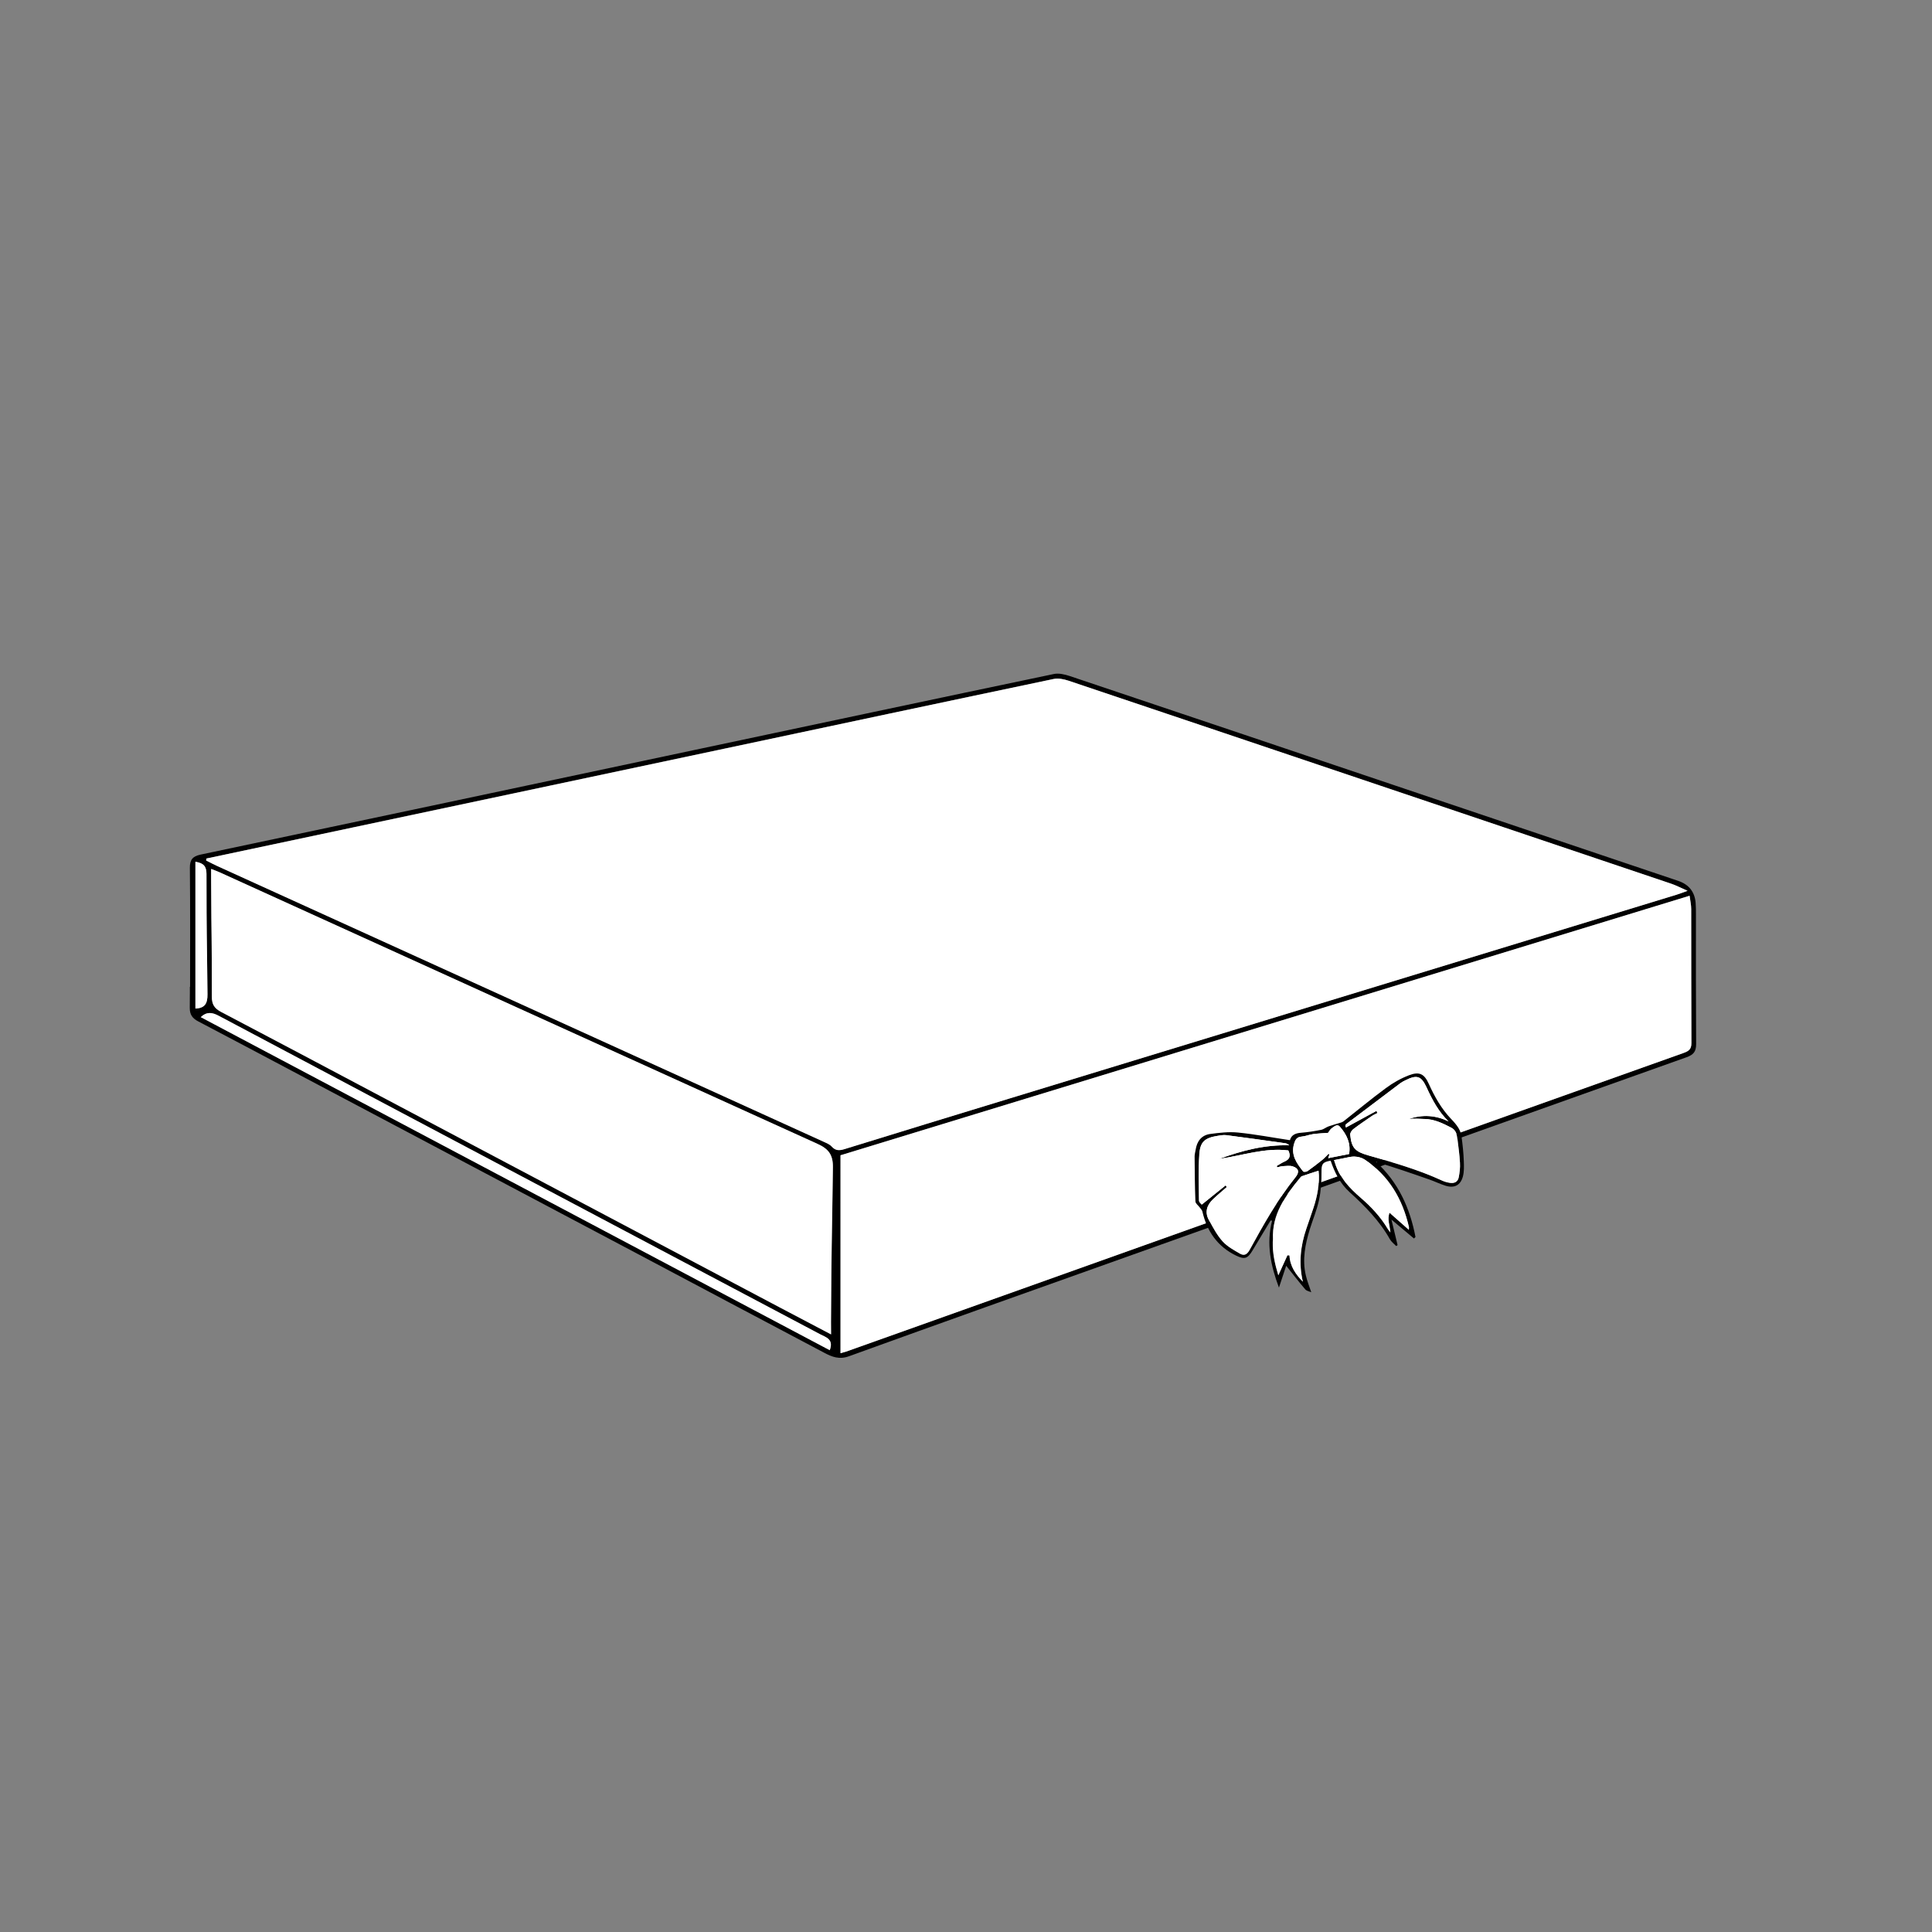
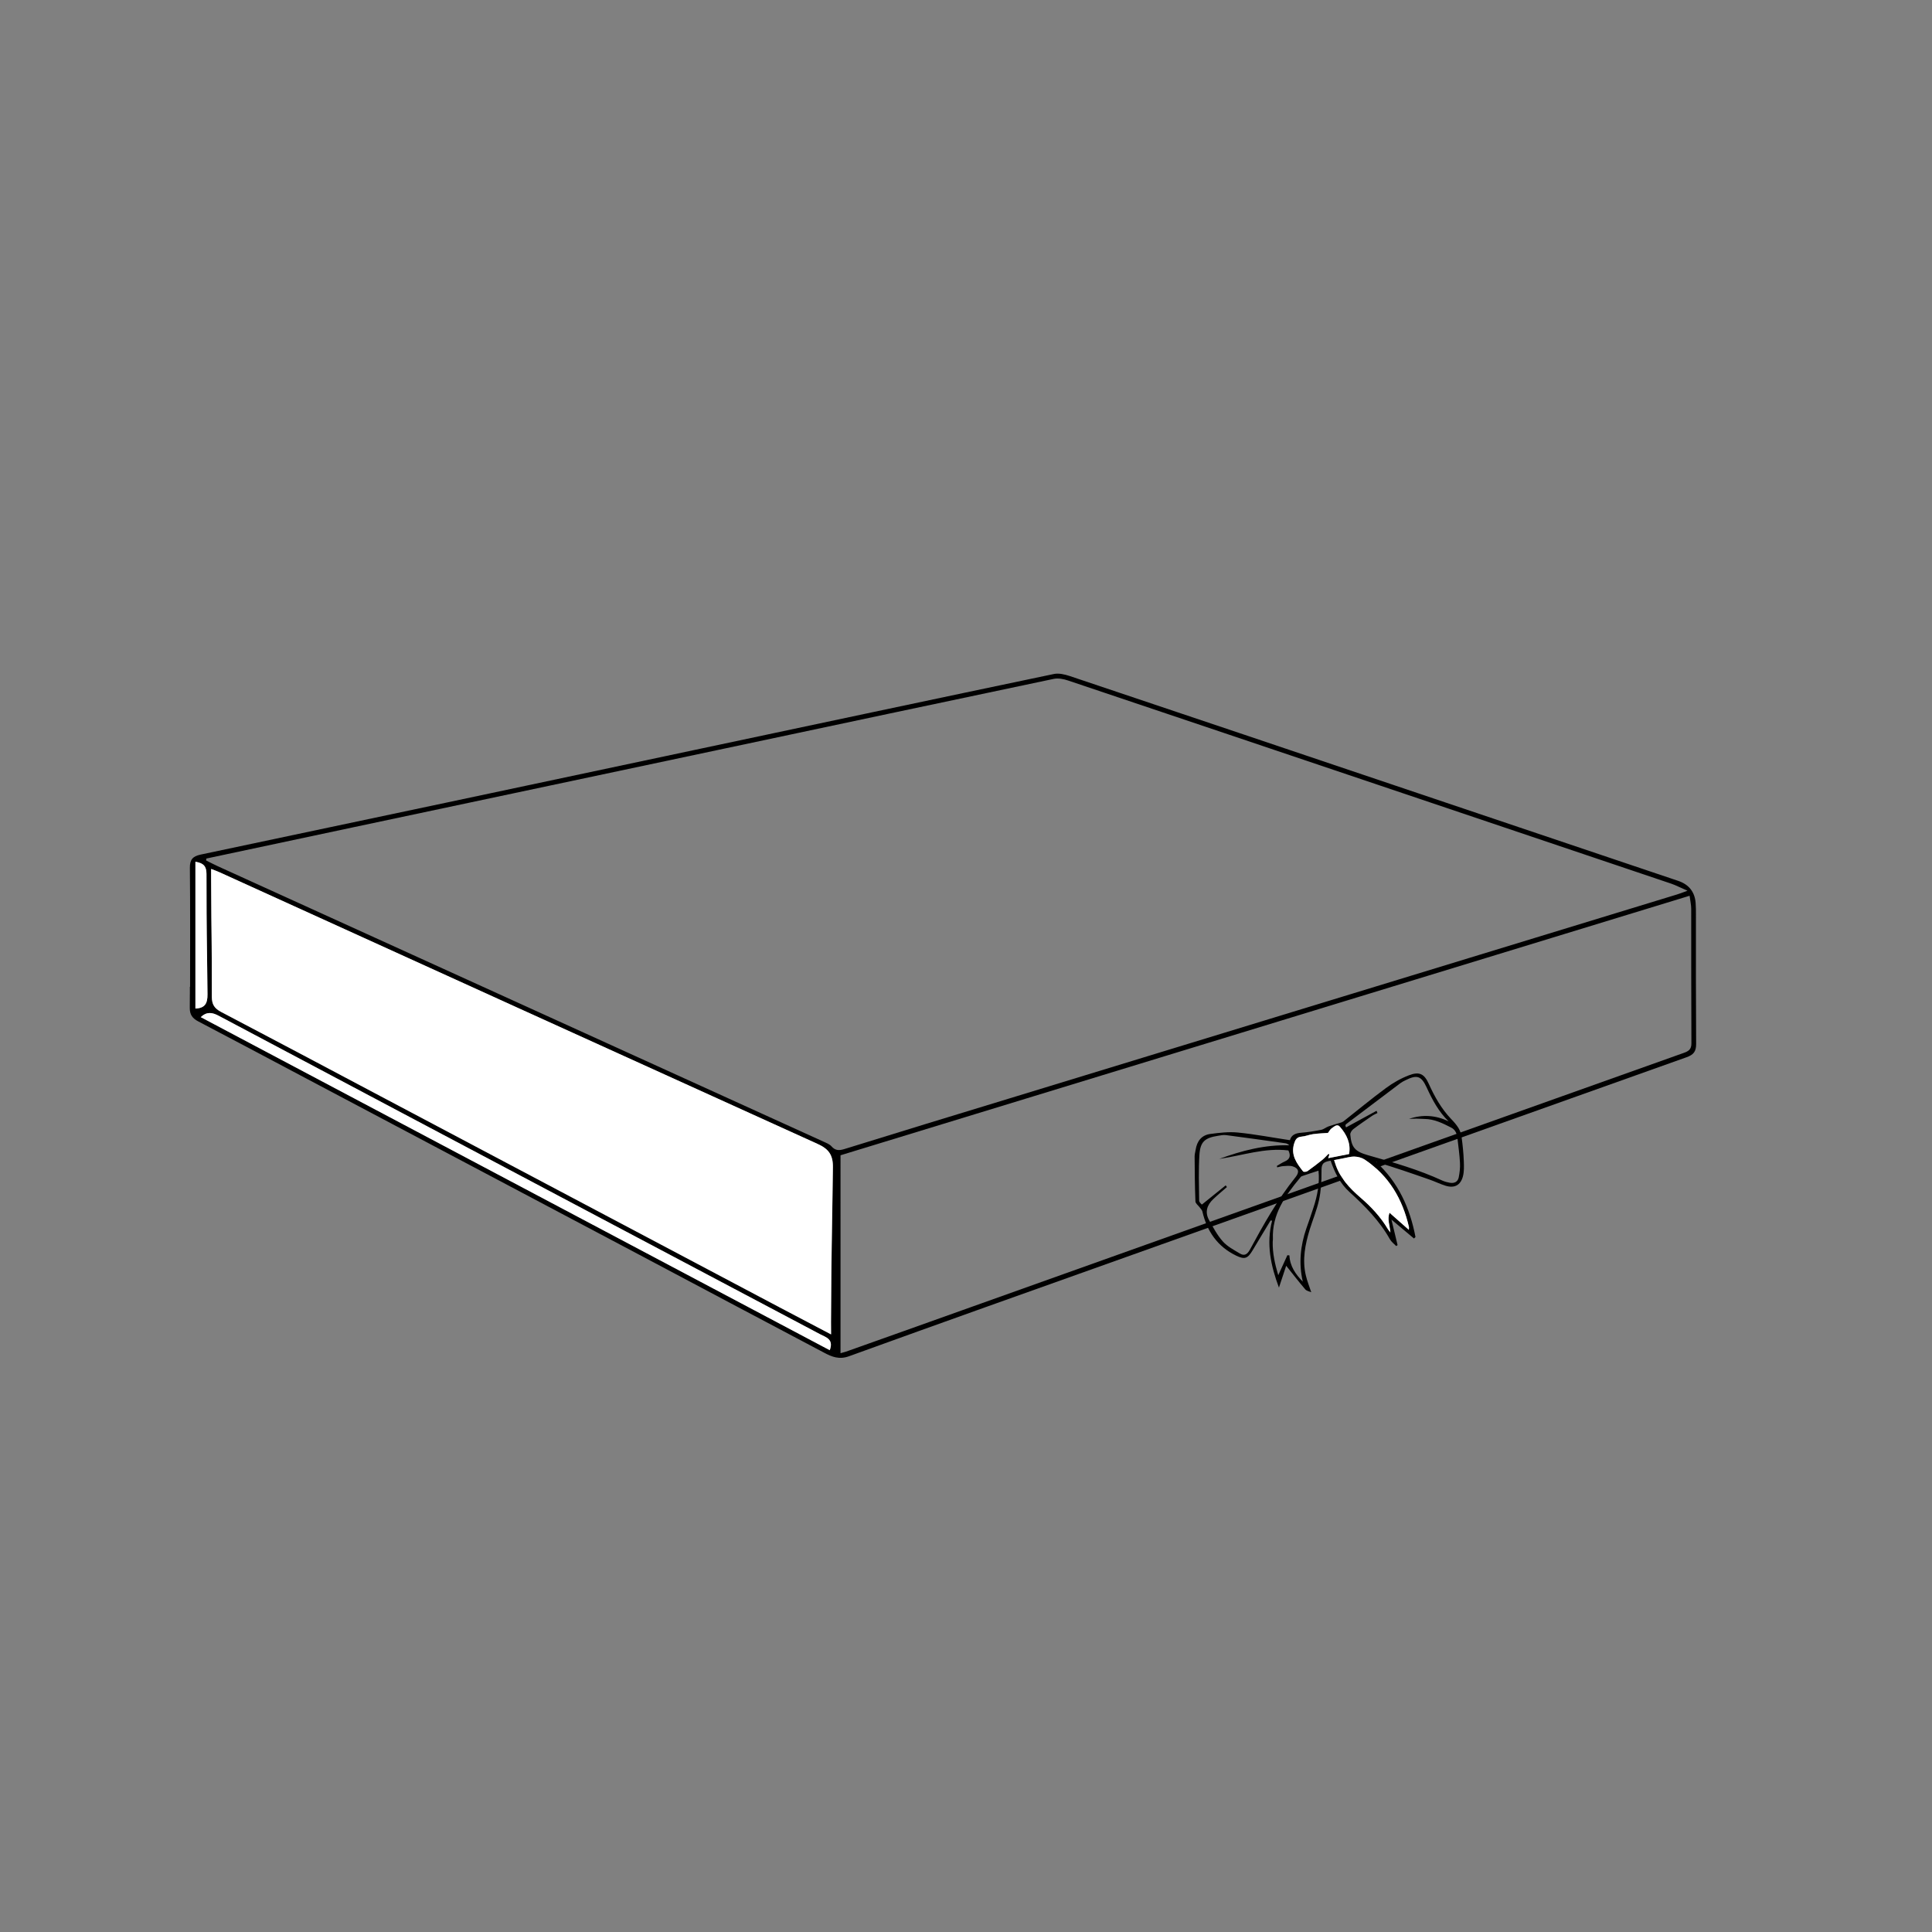
<svg xmlns="http://www.w3.org/2000/svg" version="1.1" id="Layer_1" x="0px" y="0px" viewBox="0 0 1920 1920" style="enable-background:new 0 0 1920 1920;" xml:space="preserve">
  <rect x="0" y="0" width="1920" height="1920" fill="#808080" stroke="none" />
  <style type="text/css">
	.st0{fill:#FFFFFF;}
	.st1{fill:none;stroke:#231F20;stroke-miterlimit:10;stroke-dasharray:8.944,8.944;}
	.st2{fill:#231F20;}
	.st3{fill:none;stroke:#231F20;stroke-width:1.72;stroke-miterlimit:10;stroke-dasharray:15.384,15.384;}
	.st4{fill:none;stroke:#231F20;stroke-width:1.302;stroke-miterlimit:10;stroke-dasharray:11.648,11.648;}
	.st5{enable-background:new    ;}
	.st6{clip-path:url(#SVGID_00000098184057549766576300000008075262982528551330_);enable-background:new    ;}
	.st7{fill:#858585;}
	.st8{clip-path:url(#SVGID_00000128477736358074062840000009693798251228685743_);enable-background:new    ;}
	.st9{fill:#A8A8A8;}
	.st10{fill:#A3A3A3;}
	.st11{fill:#9E9E9E;}
	.st12{fill:#FFFFFF;stroke:#231F20;stroke-width:3;stroke-linecap:round;stroke-linejoin:round;stroke-miterlimit:10;}
	.st13{fill:#FFFFFF;stroke:#000000;stroke-width:2.642;stroke-linecap:round;stroke-linejoin:round;stroke-miterlimit:10;}
	.st14{fill:#FFFFFF;stroke:#000000;stroke-width:1.321;stroke-linecap:round;stroke-linejoin:round;stroke-miterlimit:10;}
	.st15{fill:none;stroke:#000000;stroke-width:2;stroke-miterlimit:10;stroke-dasharray:11.648,11.648;}
	.st16{fill:#FFFFFF;stroke:#000000;stroke-width:1.504;stroke-linecap:round;stroke-linejoin:round;stroke-miterlimit:10;}
	.st17{fill:none;stroke:#231F20;stroke-width:2.201;stroke-miterlimit:10;stroke-dasharray:19.686,19.686;}
	.st18{clip-path:url(#SVGID_00000065060705606981422810000011277865706356293791_);enable-background:new    ;}
	.st19{clip-path:url(#SVGID_00000164513806819231137470000005298397321318487472_);enable-background:new    ;}
	.st20{fill:none;stroke:#231F20;stroke-width:2.727;stroke-miterlimit:10;stroke-dasharray:24.391,24.391;}
	.st21{fill:none;stroke:#231F20;stroke-width:3.322;stroke-miterlimit:10;stroke-dasharray:29.714,29.714;}
	.st22{fill:#FFFFFF;stroke:#000000;stroke-width:5.102;stroke-linecap:round;stroke-linejoin:round;stroke-miterlimit:10;}
	.st23{fill:#FFFFFF;stroke:#000000;stroke-width:2.551;stroke-linecap:round;stroke-linejoin:round;stroke-miterlimit:10;}
	.st24{fill:#FFFFFF;stroke:#000000;stroke-width:3.172;stroke-linecap:round;stroke-linejoin:round;stroke-miterlimit:10;}
	.st25{fill:#FFFFFF;stroke:#000000;stroke-width:1.806;stroke-linecap:round;stroke-linejoin:round;stroke-miterlimit:10;}
	.st26{fill:#FFFFFF;stroke:#000000;stroke-width:1.586;stroke-linecap:round;stroke-linejoin:round;stroke-miterlimit:10;}
	.st27{fill:none;stroke:#000000;stroke-width:2.402;stroke-miterlimit:10;stroke-dasharray:13.988,13.988;}
	.st28{fill:none;stroke:#000000;stroke-width:2.235;stroke-miterlimit:10;stroke-dasharray:13.014,13.014;}
	.st29{fill:#FFFFFF;stroke:#000000;stroke-width:2.951;stroke-linecap:round;stroke-linejoin:round;stroke-miterlimit:10;}
	.st30{fill:#FFFFFF;stroke:#000000;stroke-width:1.68;stroke-linecap:round;stroke-linejoin:round;stroke-miterlimit:10;}
	.st31{fill:#FFFFFF;stroke:#000000;stroke-width:1.476;stroke-linecap:round;stroke-linejoin:round;stroke-miterlimit:10;}
	.st32{fill:none;stroke:#231F20;stroke-width:1.727;stroke-miterlimit:10;stroke-dasharray:15.445,15.445;}
</style>
  <g>
    <g>
      <path d="M188.9,980.7c0-39.4,0.2-78.8-0.2-118.2c-0.1-8.1,2.7-11.5,10.6-13.2C363.2,814.7,527,780,690.7,745.2    c118.9-25.2,237.7-50.5,356.7-75.4c4.9-1,10.7,0.4,15.6,2c115.7,38.8,231.4,77.8,347.1,116.8c85.9,28.9,171.8,57.8,257.7,86.8    c10.4,3.5,16.4,10.8,17.3,21.8c0.3,3.9,0.3,7.9,0.3,11.9c0,75.7-0.1,52.7,0.2,128.4c0,7.6-2.6,10.7-9.6,13.2    c-185.5,66-370.8,132.2-556.2,198.3c-92,32.8-184.1,65.5-276,98.8c-9.8,3.6-17.1,0.6-24.8-3.5c-61.4-32.4-122.7-65-184-97.5    c-112.2-59.4-224.4-118.7-336.5-178.1c-33.8-17.9-67.5-35.9-101.4-53.6c-5.8-3-8.5-6.7-8.5-13.2c0.1-40,0.1,18.8,0.1-21.2    C188.6,980.7,188.8,980.7,188.9,980.7z M205.1,853.2c-0.1,0.6-0.2,1.2-0.3,1.9c3.7,1.8,7.4,3.8,11.1,5.5    c200.9,91.3,401.8,182.7,602.6,274c2.8,1.3,6,2.5,7.9,4.7c3.8,4.3,7.6,4.2,12.8,2.6c54.4-16.9,108.8-33.5,163.3-50.1    c221.3-67.6,442.6-135.2,663.8-202.8c2.8-0.8,5.4-1.9,10.7-3.8c-7-3-11.4-5.4-16.1-7c-96.6-32.6-193.2-65.1-289.9-97.7    c-103.1-34.7-206.1-69.5-309.2-104.1c-4.6-1.6-10.2-2.7-14.8-1.7c-108.4,22.8-216.7,45.8-325,68.8    c-123.8,26.3-247.7,52.5-371.6,78.8C302,832.6,253.6,842.9,205.1,853.2z M835.3,1344.8c2.2-0.6,3.8-1,5.3-1.5    c38.2-13.6,76.3-27.1,114.5-40.8c125.4-44.7,250.8-89.5,376.1-134.2c113.9-40.6,227.8-81.3,341.7-121.8c4.9-1.7,8.1-3.4,8-9.8    c-0.3-77.4-0.1-56.1-0.2-133.5c0-4-1-8.1-1.6-13c-282.3,86.3-563.3,172.2-843.8,257.9C835.3,1247,835.3,1246,835.3,1344.8z     M825.9,1326.1c0-5.4,0-8.7,0-12.1c0.5-84.2,0.8-69.6,1.9-153.8c0.2-12.7-4.5-18.5-15.4-23.4C614.2,1047,416.2,956.9,218.2,866.9    c-2.5-1.1-5-2-8.3-3.3c0,4.1,0,6.9,0,9.7c0.3,72,0.7,45.3,0.7,117.3c0,7.7,2.6,11.7,9.2,15.1c52.9,27.7,105.7,55.8,158.6,83.8    c131.9,69.9,263.9,139.7,395.9,209.5C790.9,1307.8,807.6,1316.5,825.9,1326.1z M824.6,1341.8c4.2-11-3.8-12.8-9.5-15.8    c-72.3-38.3-144.7-76.5-217-114.8c-126.9-67.2-253.8-134.3-380.7-201.7c-6.4-3.4-11.7-4.4-17.9,1.3    C407.9,1121.2,616.1,1231.4,824.6,1341.8z M194.2,1002.3c9.5-0.4,12.1-5.1,12-14.2c-0.7-72.8-0.9-46.8-1-119.6    c0-7.5-2.9-10.8-11-12.1C194.2,938.1,194.2,920.7,194.2,1002.3z" />
-       <path class="st0" d="M205.1,853.2c48.5-10.3,96.9-20.6,145.4-30.8c123.9-26.3,247.7-52.5,371.6-78.8c108.3-23,216.6-46.1,325-68.8    c4.6-1,10.2,0.2,14.8,1.7c103.1,34.6,206.2,69.4,309.2,104.1c96.6,32.6,193.3,65.1,289.9,97.7c4.7,1.6,9.1,3.9,16.1,7    c-5.2,1.9-7.9,2.9-10.7,3.8c-221.3,67.6-442.6,135.2-663.8,202.8c-54.4,16.6-108.9,33.3-163.3,50.1c-5.2,1.6-8.9,1.7-12.8-2.6    c-2-2.2-5.1-3.4-7.9-4.7c-200.9-91.4-401.8-182.7-602.6-274c-3.8-1.7-7.4-3.7-11.1-5.5C204.9,854.4,205,853.8,205.1,853.2z" />
-       <path class="st0" d="M835.3,1344.8c0-98.7,0-97.7,0-196.7c280.5-85.7,561.5-171.6,843.8-257.9c0.6,4.9,1.6,9,1.6,13    c0.1,77.4,0,56.1,0.2,133.5c0,6.4-3.1,8-8,9.8c-113.9,40.5-227.8,81.2-341.7,121.8c-125.4,44.7-250.8,89.5-376.1,134.2    c-38.2,13.6-76.3,27.2-114.5,40.8C839,1343.8,837.4,1344.1,835.3,1344.8z" />
      <path class="st0" d="M825.9,1326.1c-18.3-9.6-35-18.4-51.7-27.2c-132-69.8-263.9-139.7-395.9-209.5c-52.8-28-105.6-56-158.6-83.8    c-6.6-3.5-9.2-7.4-9.2-15.1c0-72-0.4-45.3-0.7-117.3c0-2.8,0-5.6,0-9.7c3.3,1.3,5.9,2.2,8.3,3.3c198,90,396.1,180.1,594.2,269.9    c10.9,4.9,15.6,10.7,15.4,23.4c-1.1,84.2-1.4,69.6-1.9,153.8C825.9,1317.4,825.9,1320.8,825.9,1326.1z" />
      <path class="st0" d="M824.6,1341.8c-208.5-110.4-416.6-220.6-625.1-331c6.1-5.7,11.5-4.7,17.9-1.3    c126.8,67.3,253.7,134.5,380.7,201.7c72.3,38.3,144.7,76.5,217,114.8C820.8,1329,828.7,1330.8,824.6,1341.8z" />
    </g>
    <path class="st0" d="M194.2,1002.3c0-81.6,0-64.1,0-145.9c8.2,1.3,11,4.6,11,12.1c0.1,72.8,0.3,46.8,1,119.6   C206.3,997.2,203.7,1001.9,194.2,1002.3z" />
  </g>
  <g>
    <g id="XMLID_00000144296278292844275300000005504578419426292916_">
      <g>
        <path d="M1454.7,1153.7c0.2,5.2,0.4,10.6-0.9,15.5c-2.4,8.8-8.5,11.8-17.1,9.2c-5.5-1.7-10.7-4.3-16.2-6.2     c-17.5-6.1-35-12.2-53-17.5c22.3,20.4,33.7,46,39.2,74.6c-0.5,0.5-1,1-1.5,1.5c-7-5.9-14-11.8-22.4-18.8     c2.3,9.4,4.2,17.4,6.1,25.4c-0.5,0.3-0.9,0.6-1.4,0.9c-2.1-2.2-4.7-4.1-6.2-6.7c-10.3-18.4-24.9-33.1-40.3-47.1     c-9.1-8.3-14.6-19.1-18.6-31c-8.2,1.2-9.2,3.7-9.1,10.8c0.1,9.5-0.5,19.1-2.5,28.3c-2.1,9.8-6.1,19.3-9.1,28.9     c-4.6,15-7.7,30.2-4,45.9c1.3,5.5,3.4,10.8,5.4,16.8c-1.7-0.8-4.6-1.2-6-2.9c-6.4-7.5-12.4-15.3-18.9-23.4     c-2.2,6.6-4.7,14.2-7.2,21.7c-8.1-21.6-12.8-43.4-6.8-66.5c-0.5-0.1-1-0.1-1.5-0.2c-5.9,9.8-11.9,19.6-17.7,29.4     c-5,8.4-7.9,9.7-16.6,5.5c-18.5-9-29-24.2-33.5-43.9c-0.3-1.3-1.6-2.5-2.4-3.7c-1.5-2.1-4.4-4.1-4.5-6.3     c-0.6-14.9-0.7-29.9-0.8-44.8c0-2.1,0.7-4.3,1-6.4c1.3-8.6,5.9-14.7,14.7-15.8c9-1.2,18.4-2.3,27.3-1.4c17.2,1.7,34.2,5,51.7,7.6     c1.5-5.4,5.8-7,11.3-7.4c6.6-0.5,13.2-1.6,19.8-2.9c2.5-0.5,4.8-2.5,7.3-3.4c3.9-1.4,7.9-2.4,11.9-3.7c1-0.3,2-0.6,2.8-1.2     c14-11,27.8-22.5,42.2-33.1c7-5.2,14.9-9.7,23-12.8c10.4-4,15.3-1.4,19.8,8.7c5.7,12.6,12.4,24.5,22,34.6     c2.7,2.8,5.4,5.8,7.4,9.1c1.6,2.6,2.7,5.8,3.1,8.9C1453.6,1137.9,1454.4,1145.8,1454.7,1153.7z M1449.7,1169.9     c0.9-4.7,1.5-9.6,1.2-14.4c-0.4-8.1-1.6-16.1-2.5-24.2c-0.5-4.5-1.9-8.5-6.2-10.7c-8.4-4.3-16.8-8.5-26.5-8.6     c-2.7,0-5.4-0.3-8.1-0.3c-2.5,0-4.9,0.2-7.3,0.2c13.4-4.5,26.5-3.7,39.3,2.5c-10-9.7-16.2-21.5-21.8-33.7     c-5.3-11.5-9.6-12.9-21-7.2c-1.8,0.9-3.6,1.8-5.2,3c-17.6,13.2-35.1,26.5-52.7,39.8c-0.7,0.5-1.7,1.2-1.8,1.9     c-0.1,0.9,0.5,2,0.6,2.2c10.3-5.6,20.3-11.1,30.3-16.5c0.3,0.7,0.6,1.5,0.9,2.2c-1.9,1-3.9,1.8-5.6,3     c-6.2,4.3-12.5,8.5-18.5,13.1c-1.5,1.2-3.1,3.7-2.9,5.4c1.2,13,4.8,16.8,17.8,20.5c25,7.1,50,14.2,73.8,25.2     c2.3,1,4.8,1.7,7.2,2.1C1445.2,1176.2,1448.8,1174.6,1449.7,1169.9z M1400.1,1222.2c0.1-1.8,0.2-2.4,0.1-2.8     c-6.4-27.8-19.9-51-44-67c-2.9-1.9-6.7-2.9-10.2-3c-4-0.1-8,1.2-12,1.9c-2.6,0.5-5.2,1-8.3,1.6c0.4,1.3,0.7,2.1,1,2.9     c4.4,14.4,14.3,24.9,25.3,34.4c10.6,9.1,20.1,19.2,27.2,31.3c0.5,0.9,1.3,1.6,2.5,3.3c-0.6-7-3.3-12.9-0.9-19.6     C1387.5,1211.1,1393.5,1216.4,1400.1,1222.2z M1340.7,1146.8c1.9-10.7-2.4-19.4-9.1-27.1c-2.8-3.2-5.7-0.1-8.1,1.5     c-1.5,1-2.3,2.9-3.7,4.6c-4.1,0.3-9.5,0.5-14.7,1.2c-3.9,0.5-7.7,2.2-11.6,2.5c-4.7,0.4-6.2,3-7.4,7.1c-3.4,11.3,2.7,19.4,9,27.5     c0.5,0.7,3.2,0.5,4.3-0.3c5-3.5,9.8-7.2,14.5-11c2.3-1.9,4.3-4.1,6.4-6.2c0.3,0.2,0.6,0.4,0.9,0.6c-0.3,1-0.7,2-1.2,3.7     C1327.1,1149.5,1333.8,1148.2,1340.7,1146.8z M1305.2,1200.4c4.1-12.3,6.4-24.8,5.1-37c-5.8,1.9-11.2,3.6-16.6,5.5     c-0.8,0.3-1.4,1.2-1.9,1.8c-14.7,17.8-27.9,36.1-26.8,60.9c0,0.9-0.1,1.8-0.2,2.7c-0.2,11,2.1,21.5,5.5,33     c3.4-7.5,6.3-13.7,9.1-19.9c0.7,0.1,1.3,0.1,2,0.2c0.5,10.8,6.2,18.8,13.3,26.1c-4.2-18.1-2.4-35.6,3.5-52.8     C1300.6,1214.1,1303,1207.3,1305.2,1200.4z M1287.6,1169.7c3.9-4.9,3.1-8.7-3-10.6c-2.9-0.9-6.4-0.4-9.5-0.2     c-1.9,0.1-3.9,0.8-5.8,1.2c-0.1-0.5-0.3-0.9-0.4-1.4c2.6-1.5,5.1-3.2,7.8-4.4c4.9-2.1,6.4-5.4,3.7-11     c-23.4-2.9-45.8,5.1-68.7,8.4c22.4-8.2,45.2-14.2,69.6-13.5c-1.1-1-2.3-1.8-3.6-2c-19.7-2.8-39.3-5.5-59-8.1     c-2.8-0.4-5.8,0.2-8.6,0.7c-12.6,2-17.2,5.8-18.1,18.4c-1,15.3-0.5,30.6-0.3,45.9c0,1.8,2.3,3.5,2.7,4c8.5-6.9,16.1-13,23.7-19.1     c0.4,0.6,0.8,1.1,1.2,1.7c-4.6,4-9.3,7.9-13.7,12.1c-6.1,5.8-8.4,12.8-4.1,20.6c4.1,7.4,8.2,15.1,13.7,21.3     c4.5,5.1,11.1,8.5,17.1,12.1c4.2,2.5,7.1,1,9.8-3.8C1255.6,1217,1269.6,1192.1,1287.6,1169.7z" />
-         <path class="st0" d="M1450.9,1155.6c0.3,4.8-0.3,9.7-1.2,14.4c-0.9,4.7-4.6,6.3-9.1,5.5c-2.5-0.4-5-1.1-7.2-2.1     c-23.7-10.9-48.7-18.1-73.8-25.2c-13-3.7-16.5-7.4-17.8-20.5c-0.2-1.7,1.4-4.2,2.9-5.4c6-4.6,12.2-8.8,18.5-13.1     c1.7-1.2,3.7-2,5.6-3c-0.3-0.7-0.6-1.5-0.9-2.2c-10,5.4-20,10.9-30.3,16.5c-0.1-0.2-0.7-1.2-0.6-2.2c0.1-0.7,1.1-1.4,1.8-1.9     c17.5-13.3,35.1-26.6,52.7-39.8c1.6-1.2,3.4-2.1,5.2-3c11.4-5.7,15.7-4.3,21,7.2c5.6,12.2,11.7,24,21.8,33.7     c-12.8-6.3-25.9-7-39.3-2.5c2.4-0.1,4.9-0.3,7.3-0.2c2.7,0,5.4,0.3,8.1,0.3c9.7,0.1,18.2,4.3,26.5,8.6c4.4,2.3,5.7,6.3,6.2,10.7     C1449.3,1139.5,1450.5,1147.5,1450.9,1155.6z" />
        <path class="st0" d="M1400.2,1219.4c0.1,0.5,0,1-0.1,2.8c-6.6-5.9-12.6-11.1-19.2-17c-2.4,6.7,0.3,12.6,0.9,19.6     c-1.3-1.7-2-2.4-2.5-3.3c-7.2-12.1-16.6-22.2-27.2-31.3c-11-9.5-20.9-20-25.3-34.4c-0.3-0.8-0.5-1.6-1-2.9     c3.1-0.6,5.7-1.1,8.3-1.6c4-0.7,8-2,12-1.9c3.5,0.1,7.3,1.1,10.2,3C1380.3,1168.4,1393.8,1191.6,1400.2,1219.4z" />
        <path class="st0" d="M1331.6,1119.8c6.7,7.7,11,16.4,9.1,27.1c-7,1.4-13.6,2.7-20.8,4.1c0.6-1.7,0.9-2.7,1.2-3.7     c-0.3-0.2-0.6-0.4-0.9-0.6c-2.1,2.1-4.1,4.4-6.4,6.2c-4.7,3.8-9.6,7.5-14.5,11c-1,0.7-3.8,0.9-4.3,0.3c-6.3-8-12.4-16.1-9-27.5     c1.2-4,2.7-6.7,7.4-7.1c3.9-0.3,7.7-2,11.6-2.5c5.3-0.7,10.6-0.9,14.7-1.2c1.3-1.7,2.2-3.6,3.7-4.6     C1325.9,1119.7,1328.8,1116.5,1331.6,1119.8z" />
-         <path class="st0" d="M1310.4,1163.5c1.2,12.2-1,24.7-5.1,37c-2.3,6.9-4.6,13.7-7,20.5c-5.9,17.2-7.8,34.7-3.5,52.8     c-7.1-7.3-12.8-15.3-13.3-26.1c-0.6-0.1-1.3-0.1-2-0.2c-2.8,6.2-5.7,12.4-9.1,19.9c-3.5-11.5-5.8-22-5.5-33     c0-0.9,0.2-1.8,0.2-2.7c-1.2-24.7,12.1-43.1,26.8-60.9c0.6-0.7,1.2-1.6,1.9-1.8C1299.1,1167.1,1304.6,1165.3,1310.4,1163.5z" />
-         <path class="st0" d="M1284.6,1159.1c6.1,1.9,6.9,5.7,3,10.6c-18,22.4-31.9,47.3-45.7,72.3c-2.6,4.8-5.5,6.3-9.8,3.8     c-6-3.5-12.5-7-17.1-12.1c-5.6-6.2-9.6-13.9-13.7-21.3c-4.3-7.7-2-14.8,4.1-20.6c4.4-4.2,9.1-8.1,13.7-12.1     c-0.4-0.6-0.8-1.1-1.2-1.7c-7.6,6.1-15.1,12.2-23.7,19.1c-0.4-0.5-2.7-2.3-2.7-4c-0.2-15.3-0.7-30.7,0.3-45.9     c0.8-12.6,5.5-16.4,18.1-18.4c2.9-0.4,5.8-1,8.6-0.7c19.7,2.5,39.3,5.3,59,8.1c1.2,0.2,2.4,1,3.6,2c-24.4-0.7-47.2,5.3-69.6,13.5     c23-3.3,45.4-11.3,68.7-8.4c2.7,5.6,1.2,8.8-3.7,11c-2.7,1.2-5.2,2.9-7.8,4.4c0.1,0.4,0.3,0.9,0.4,1.4c1.9-0.4,3.8-1.1,5.8-1.2     C1278.2,1158.8,1281.7,1158.2,1284.6,1159.1z" />
      </g>
    </g>
  </g>
</svg>